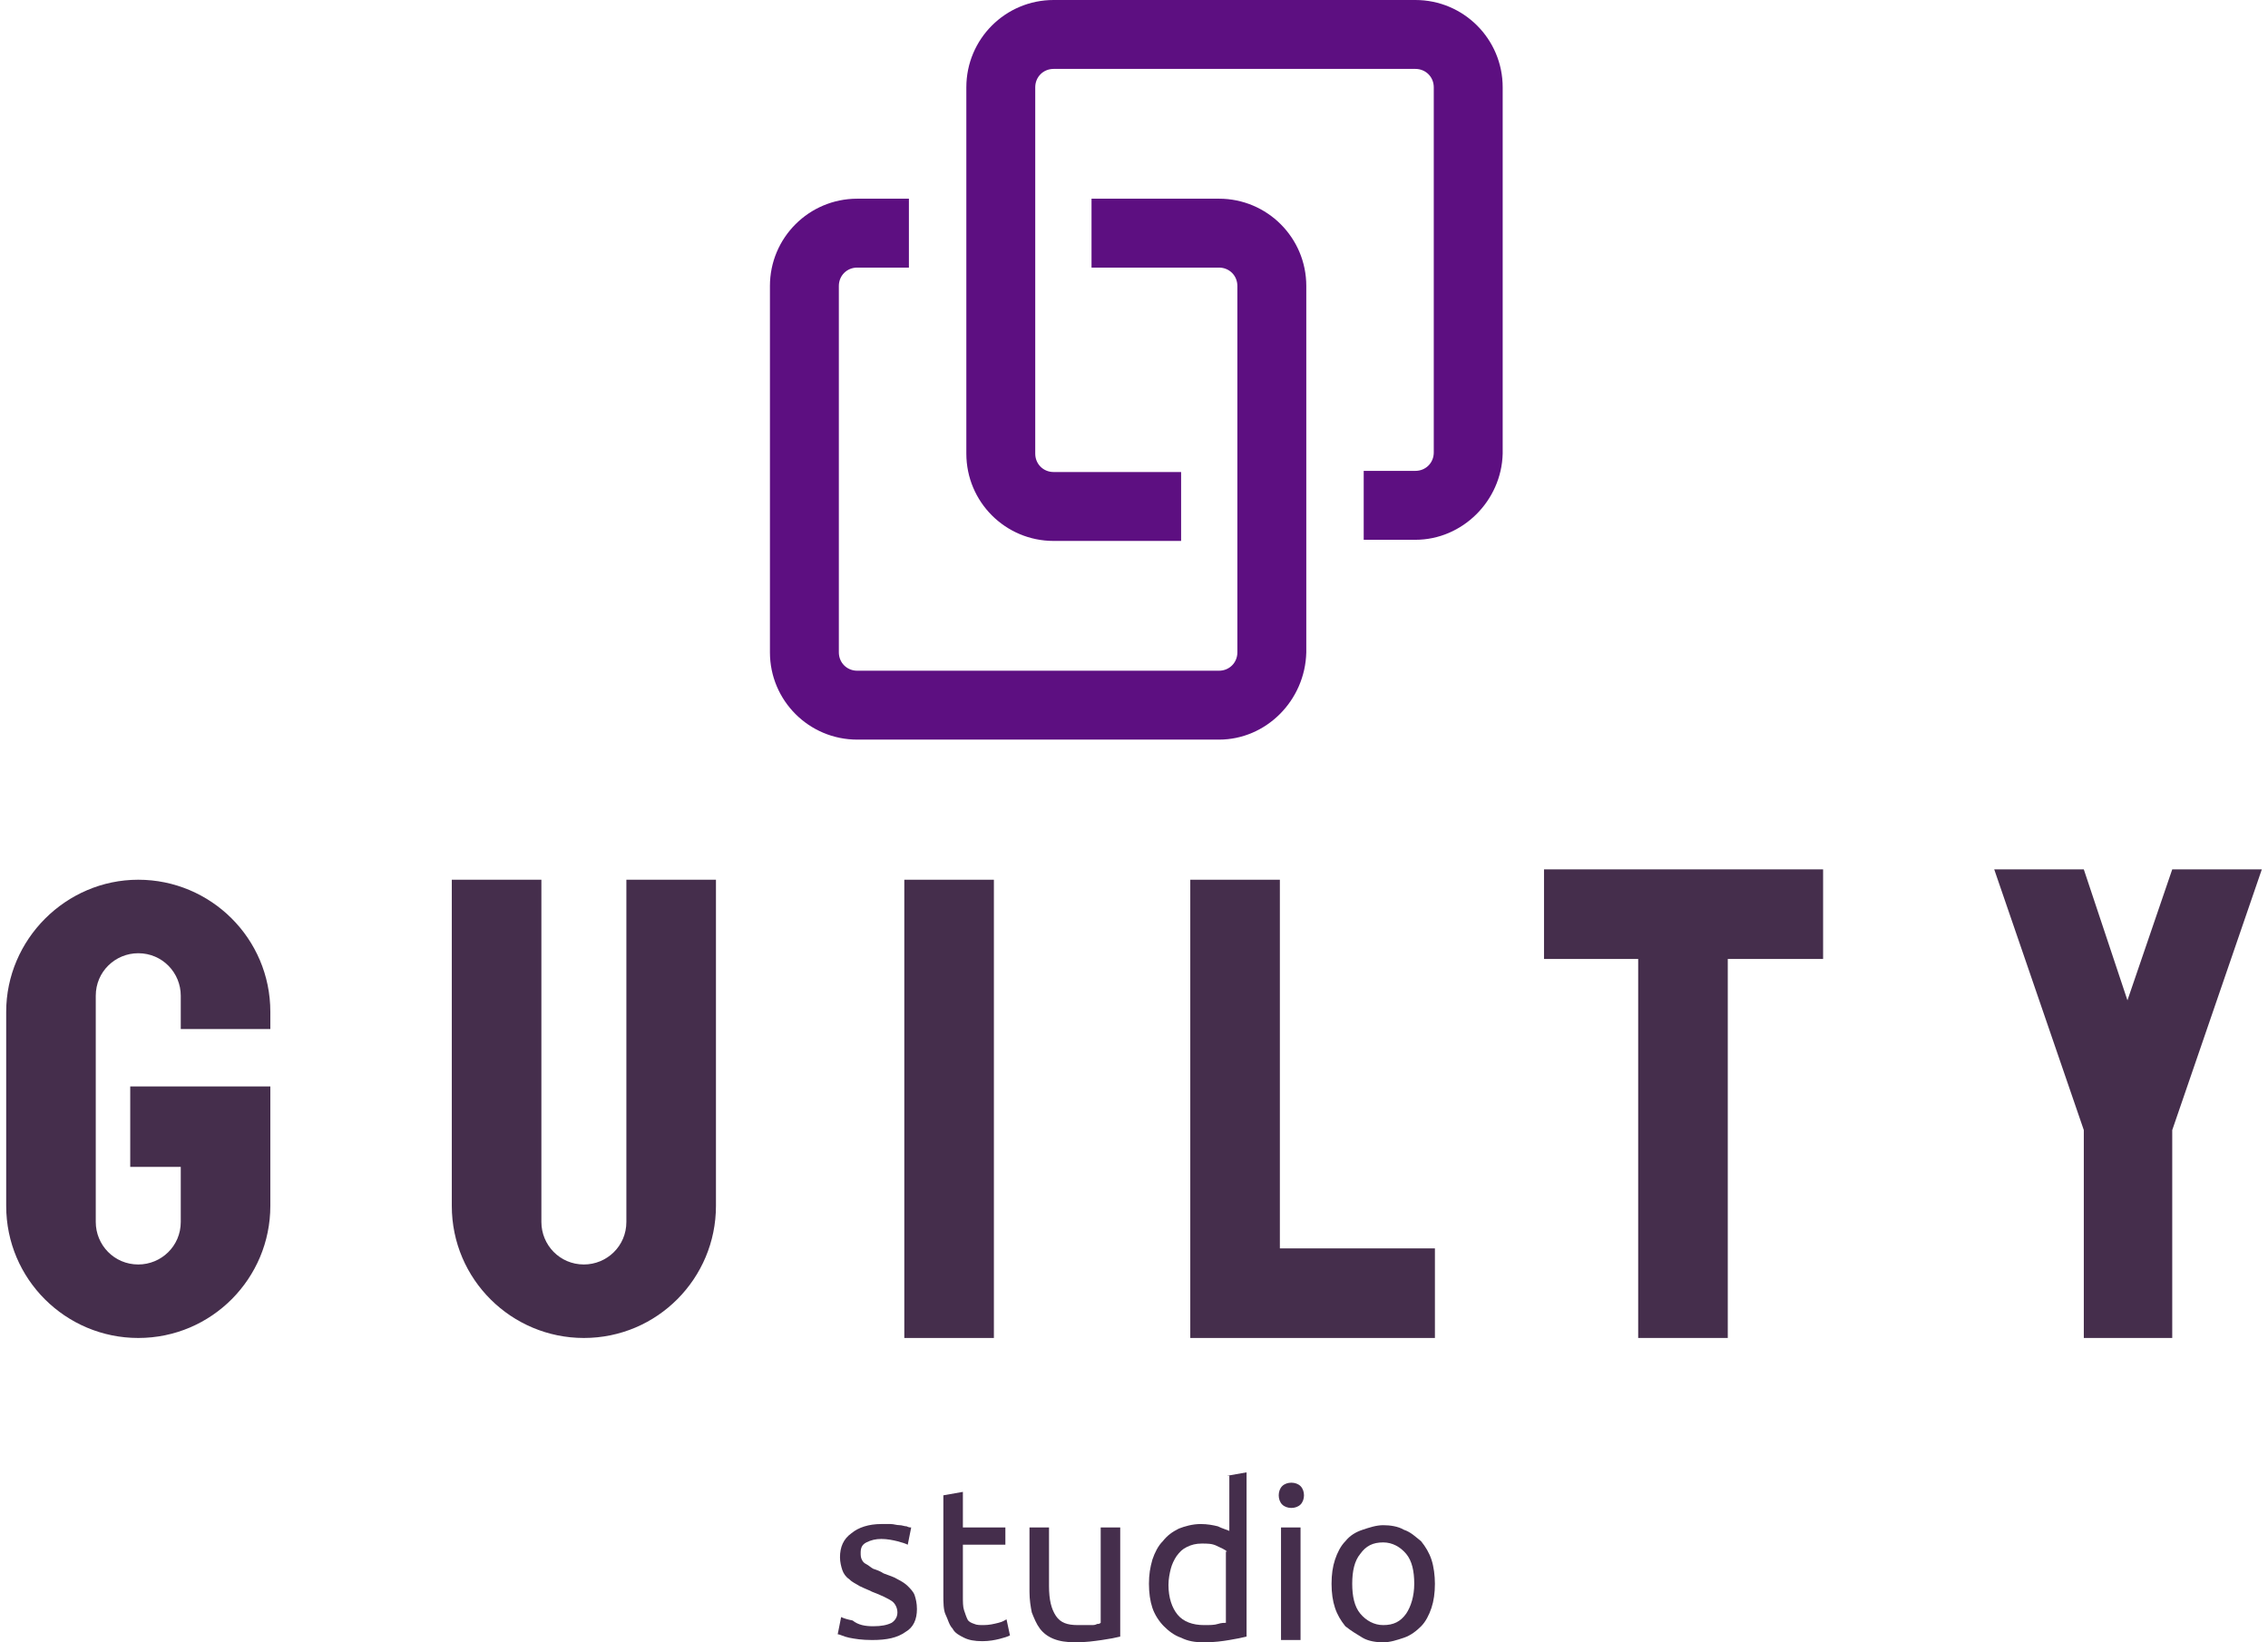
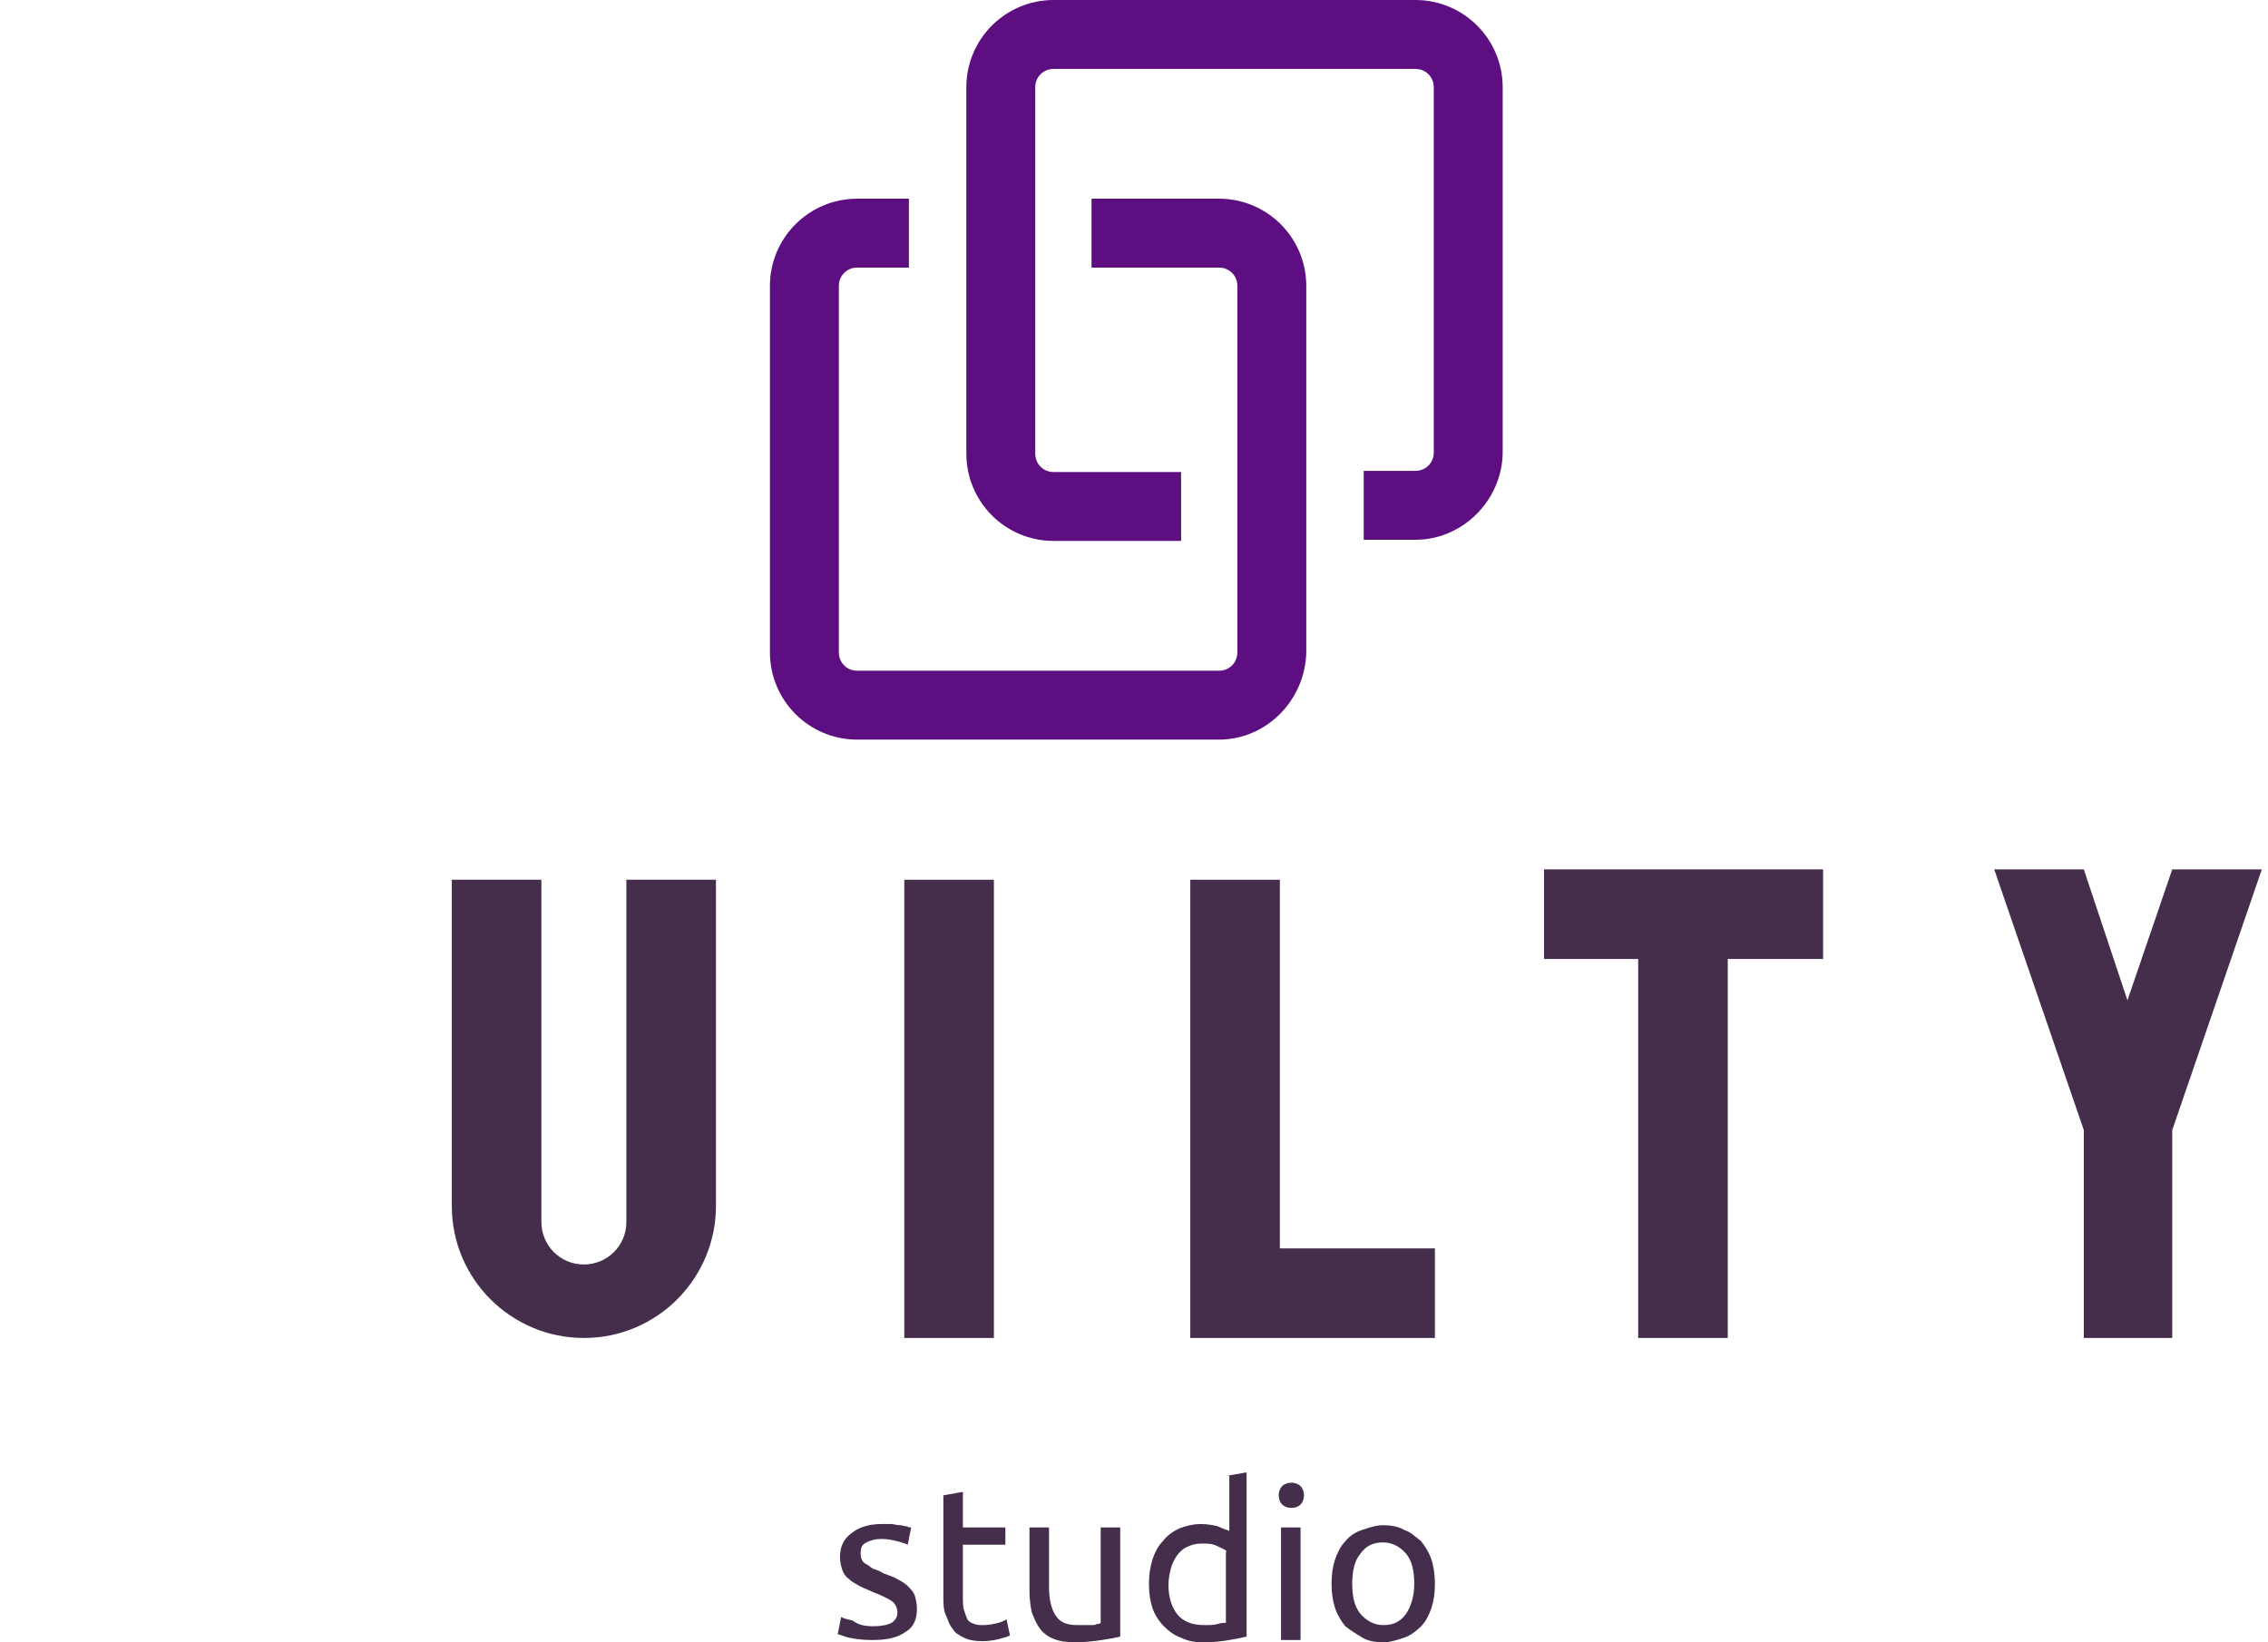
<svg xmlns="http://www.w3.org/2000/svg" width="174" height="126" viewBox="0 0 174 126" fill="none">
  <path d="M76.251 67.494H69.378V102.651H76.251V67.494Z" fill="#452E4C" />
  <path d="M166.653 66.7L163.217 76.745L159.869 66.7H152.996L159.869 86.702V102.65H166.653V86.702L173.526 66.7H166.653Z" fill="#452E4C" />
  <path d="M48.055 67.494V92.077V93.751C48.055 95.602 46.557 97.012 44.795 97.012C42.945 97.012 41.535 95.514 41.535 93.751V92.077V67.494H34.662V92.518C34.662 98.157 39.244 102.651 44.795 102.651C50.434 102.651 54.928 98.069 54.928 92.518V67.494H48.055Z" fill="#452E4C" />
  <path d="M118.456 66.7V73.573H125.681V102.65H132.554V73.573H139.867V66.7H118.456Z" fill="#452E4C" />
  <path d="M98.191 95.778V67.494H91.318V102.651H91.671H98.191H110.086V95.778H98.191Z" fill="#452E4C" />
-   <path d="M13.868 78.949H20.74V77.627C20.74 71.988 16.159 67.494 10.607 67.494C5.056 67.494 0.475 72.076 0.475 77.627V80.27V86.791V92.518C0.475 98.157 5.056 102.651 10.607 102.651C16.247 102.651 20.74 98.069 20.74 92.518V83.354H15.189H13.868H9.991V89.522H13.868V92.077V93.751C13.868 95.602 12.37 97.012 10.607 97.012C8.757 97.012 7.347 95.514 7.347 93.751V92.077V86.791V80.27V78.068V76.393C7.347 74.543 8.845 73.133 10.607 73.133C12.458 73.133 13.868 74.631 13.868 76.393V78.068V78.949Z" fill="#452E4C" />
  <path d="M108.588 41.413H104.623V36.126H108.588C109.381 36.126 109.998 35.509 109.998 34.716V6.697C109.998 5.903 109.381 5.287 108.588 5.287H80.833C80.04 5.287 79.423 5.903 79.423 6.697V34.804C79.423 35.597 80.04 36.214 80.833 36.214H90.614V41.501H80.833C77.132 41.501 74.137 38.505 74.137 34.804V6.697C74.137 2.996 77.132 0 80.833 0H108.588C112.289 0 115.285 2.996 115.285 6.697V34.804C115.197 38.417 112.201 41.413 108.588 41.413Z" fill="#5D0F81" />
  <path d="M93.521 56.744H65.766C62.065 56.744 59.069 53.748 59.069 50.048V21.94C59.069 18.239 62.065 15.244 65.766 15.244H69.731V20.53H65.766C64.973 20.53 64.356 21.147 64.356 21.94V50.048C64.356 50.841 64.973 51.458 65.766 51.458H93.521C94.314 51.458 94.931 50.841 94.931 50.048V21.94C94.931 21.147 94.314 20.53 93.521 20.53H83.741V15.244H93.521C97.222 15.244 100.218 18.239 100.218 21.94V50.048C100.129 53.748 97.134 56.744 93.521 56.744Z" fill="#5D0F81" />
  <path d="M66.999 124.767C67.616 124.767 68.056 124.679 68.409 124.502C68.673 124.326 68.849 124.062 68.849 123.709C68.849 123.357 68.673 123.005 68.409 122.828C68.144 122.652 67.616 122.388 66.911 122.123C66.558 121.947 66.294 121.859 65.942 121.683C65.677 121.507 65.413 121.419 65.149 121.154C64.884 120.978 64.708 120.714 64.62 120.449C64.532 120.185 64.444 119.833 64.444 119.48C64.444 118.687 64.708 118.07 65.325 117.63C65.854 117.189 66.647 116.925 67.616 116.925C67.88 116.925 68.144 116.925 68.321 116.925C68.585 116.925 68.761 117.013 69.026 117.013C69.202 117.013 69.378 117.101 69.554 117.101C69.731 117.189 69.819 117.189 69.907 117.189L69.642 118.511C69.466 118.423 69.202 118.335 68.849 118.246C68.497 118.158 68.056 118.07 67.616 118.07C67.175 118.07 66.823 118.158 66.47 118.335C66.118 118.511 66.03 118.775 66.03 119.128C66.03 119.304 66.03 119.48 66.118 119.656C66.206 119.833 66.294 119.921 66.47 120.009C66.647 120.097 66.823 120.273 66.999 120.361C67.263 120.449 67.528 120.537 67.792 120.714C68.233 120.89 68.585 120.978 68.849 121.154C69.202 121.33 69.466 121.507 69.642 121.683C69.819 121.859 70.083 122.123 70.171 122.388C70.259 122.652 70.347 123.005 70.347 123.445C70.347 124.238 70.083 124.855 69.466 125.207C68.849 125.648 68.056 125.824 66.911 125.824C66.118 125.824 65.589 125.736 65.149 125.648C64.708 125.56 64.444 125.384 64.268 125.384L64.532 124.062C64.708 124.15 64.972 124.238 65.413 124.326C65.854 124.679 66.382 124.767 66.999 124.767Z" fill="#452E4C" />
  <path d="M73.872 117.189H77.132V118.511H73.872V122.476C73.872 122.917 73.872 123.269 73.96 123.534C74.048 123.798 74.136 124.062 74.224 124.238C74.312 124.415 74.489 124.503 74.753 124.591C74.929 124.679 75.194 124.679 75.458 124.679C75.898 124.679 76.251 124.591 76.603 124.503C76.956 124.415 77.044 124.327 77.22 124.238L77.484 125.472C77.308 125.56 77.044 125.648 76.692 125.736C76.339 125.824 75.898 125.913 75.37 125.913C74.753 125.913 74.312 125.824 73.96 125.648C73.608 125.472 73.255 125.296 73.079 124.943C72.815 124.679 72.727 124.238 72.55 123.886C72.374 123.534 72.374 122.917 72.374 122.388V114.722L73.872 114.458V117.189Z" fill="#452E4C" />
  <path d="M85.943 125.56C85.591 125.648 85.15 125.736 84.534 125.824C83.917 125.912 83.3 126 82.507 126C81.802 126 81.273 125.912 80.833 125.736C80.392 125.56 80.04 125.295 79.775 124.943C79.511 124.59 79.335 124.15 79.159 123.709C79.07 123.269 78.982 122.74 78.982 122.123V117.189H80.48V121.683C80.48 122.74 80.657 123.445 81.009 123.974C81.361 124.502 81.89 124.678 82.683 124.678C82.859 124.678 83.036 124.678 83.212 124.678C83.388 124.678 83.564 124.678 83.74 124.678C83.917 124.678 84.005 124.678 84.181 124.59C84.269 124.59 84.357 124.59 84.445 124.502V117.189H85.943V125.56Z" fill="#452E4C" />
  <path d="M94.138 113.224L95.636 112.96V125.56C95.284 125.648 94.843 125.736 94.314 125.824C93.786 125.912 93.169 126.001 92.376 126.001C91.671 126.001 91.142 125.912 90.614 125.648C90.085 125.472 89.644 125.119 89.292 124.767C88.939 124.415 88.587 123.886 88.411 123.357C88.235 122.828 88.147 122.212 88.147 121.507C88.147 120.802 88.235 120.273 88.411 119.656C88.587 119.128 88.851 118.599 89.204 118.247C89.556 117.806 89.909 117.542 90.437 117.277C90.878 117.101 91.495 116.925 92.112 116.925C92.64 116.925 93.081 117.013 93.433 117.101C93.786 117.277 94.138 117.366 94.314 117.454V113.224H94.138ZM94.138 119.04C93.962 118.863 93.698 118.775 93.345 118.599C92.993 118.423 92.64 118.423 92.2 118.423C91.759 118.423 91.407 118.511 91.054 118.687C90.702 118.863 90.525 119.04 90.261 119.392C90.085 119.656 89.909 120.009 89.821 120.361C89.733 120.714 89.644 121.154 89.644 121.595C89.644 122.564 89.909 123.357 90.349 123.886C90.79 124.415 91.495 124.679 92.376 124.679C92.816 124.679 93.169 124.679 93.433 124.591C93.698 124.503 93.962 124.503 94.05 124.503V119.04H94.138Z" fill="#452E4C" />
  <path d="M99.072 115.691C98.807 115.691 98.543 115.603 98.367 115.427C98.191 115.251 98.103 114.986 98.103 114.722C98.103 114.458 98.191 114.193 98.367 114.017C98.543 113.841 98.807 113.753 99.072 113.753C99.336 113.753 99.6 113.841 99.777 114.017C99.953 114.193 100.041 114.458 100.041 114.722C100.041 114.986 99.953 115.251 99.777 115.427C99.6 115.603 99.336 115.691 99.072 115.691ZM99.865 125.824H98.279V117.189H99.777V125.824H99.865Z" fill="#452E4C" />
  <path d="M110.086 121.507C110.086 122.212 109.998 122.829 109.822 123.358C109.646 123.886 109.381 124.415 109.029 124.768C108.677 125.12 108.236 125.472 107.707 125.649C107.179 125.825 106.65 126.001 106.121 126.001C105.593 126.001 104.976 125.913 104.535 125.649C104.095 125.384 103.654 125.12 103.214 124.768C102.861 124.327 102.597 123.886 102.421 123.358C102.244 122.829 102.156 122.212 102.156 121.507C102.156 120.802 102.244 120.186 102.421 119.657C102.597 119.128 102.861 118.6 103.214 118.247C103.566 117.807 104.007 117.542 104.535 117.366C105.064 117.19 105.593 117.014 106.121 117.014C106.65 117.014 107.267 117.102 107.707 117.366C108.236 117.542 108.588 117.895 109.029 118.247C109.381 118.688 109.646 119.128 109.822 119.657C109.998 120.186 110.086 120.891 110.086 121.507ZM108.5 121.507C108.5 120.538 108.324 119.745 107.884 119.216C107.443 118.688 106.826 118.335 106.121 118.335C105.328 118.335 104.8 118.6 104.359 119.216C103.918 119.745 103.742 120.538 103.742 121.507C103.742 122.477 103.918 123.27 104.359 123.798C104.8 124.327 105.416 124.679 106.121 124.679C106.914 124.679 107.443 124.415 107.884 123.798C108.236 123.27 108.5 122.477 108.5 121.507Z" fill="#452E4C" />
</svg>